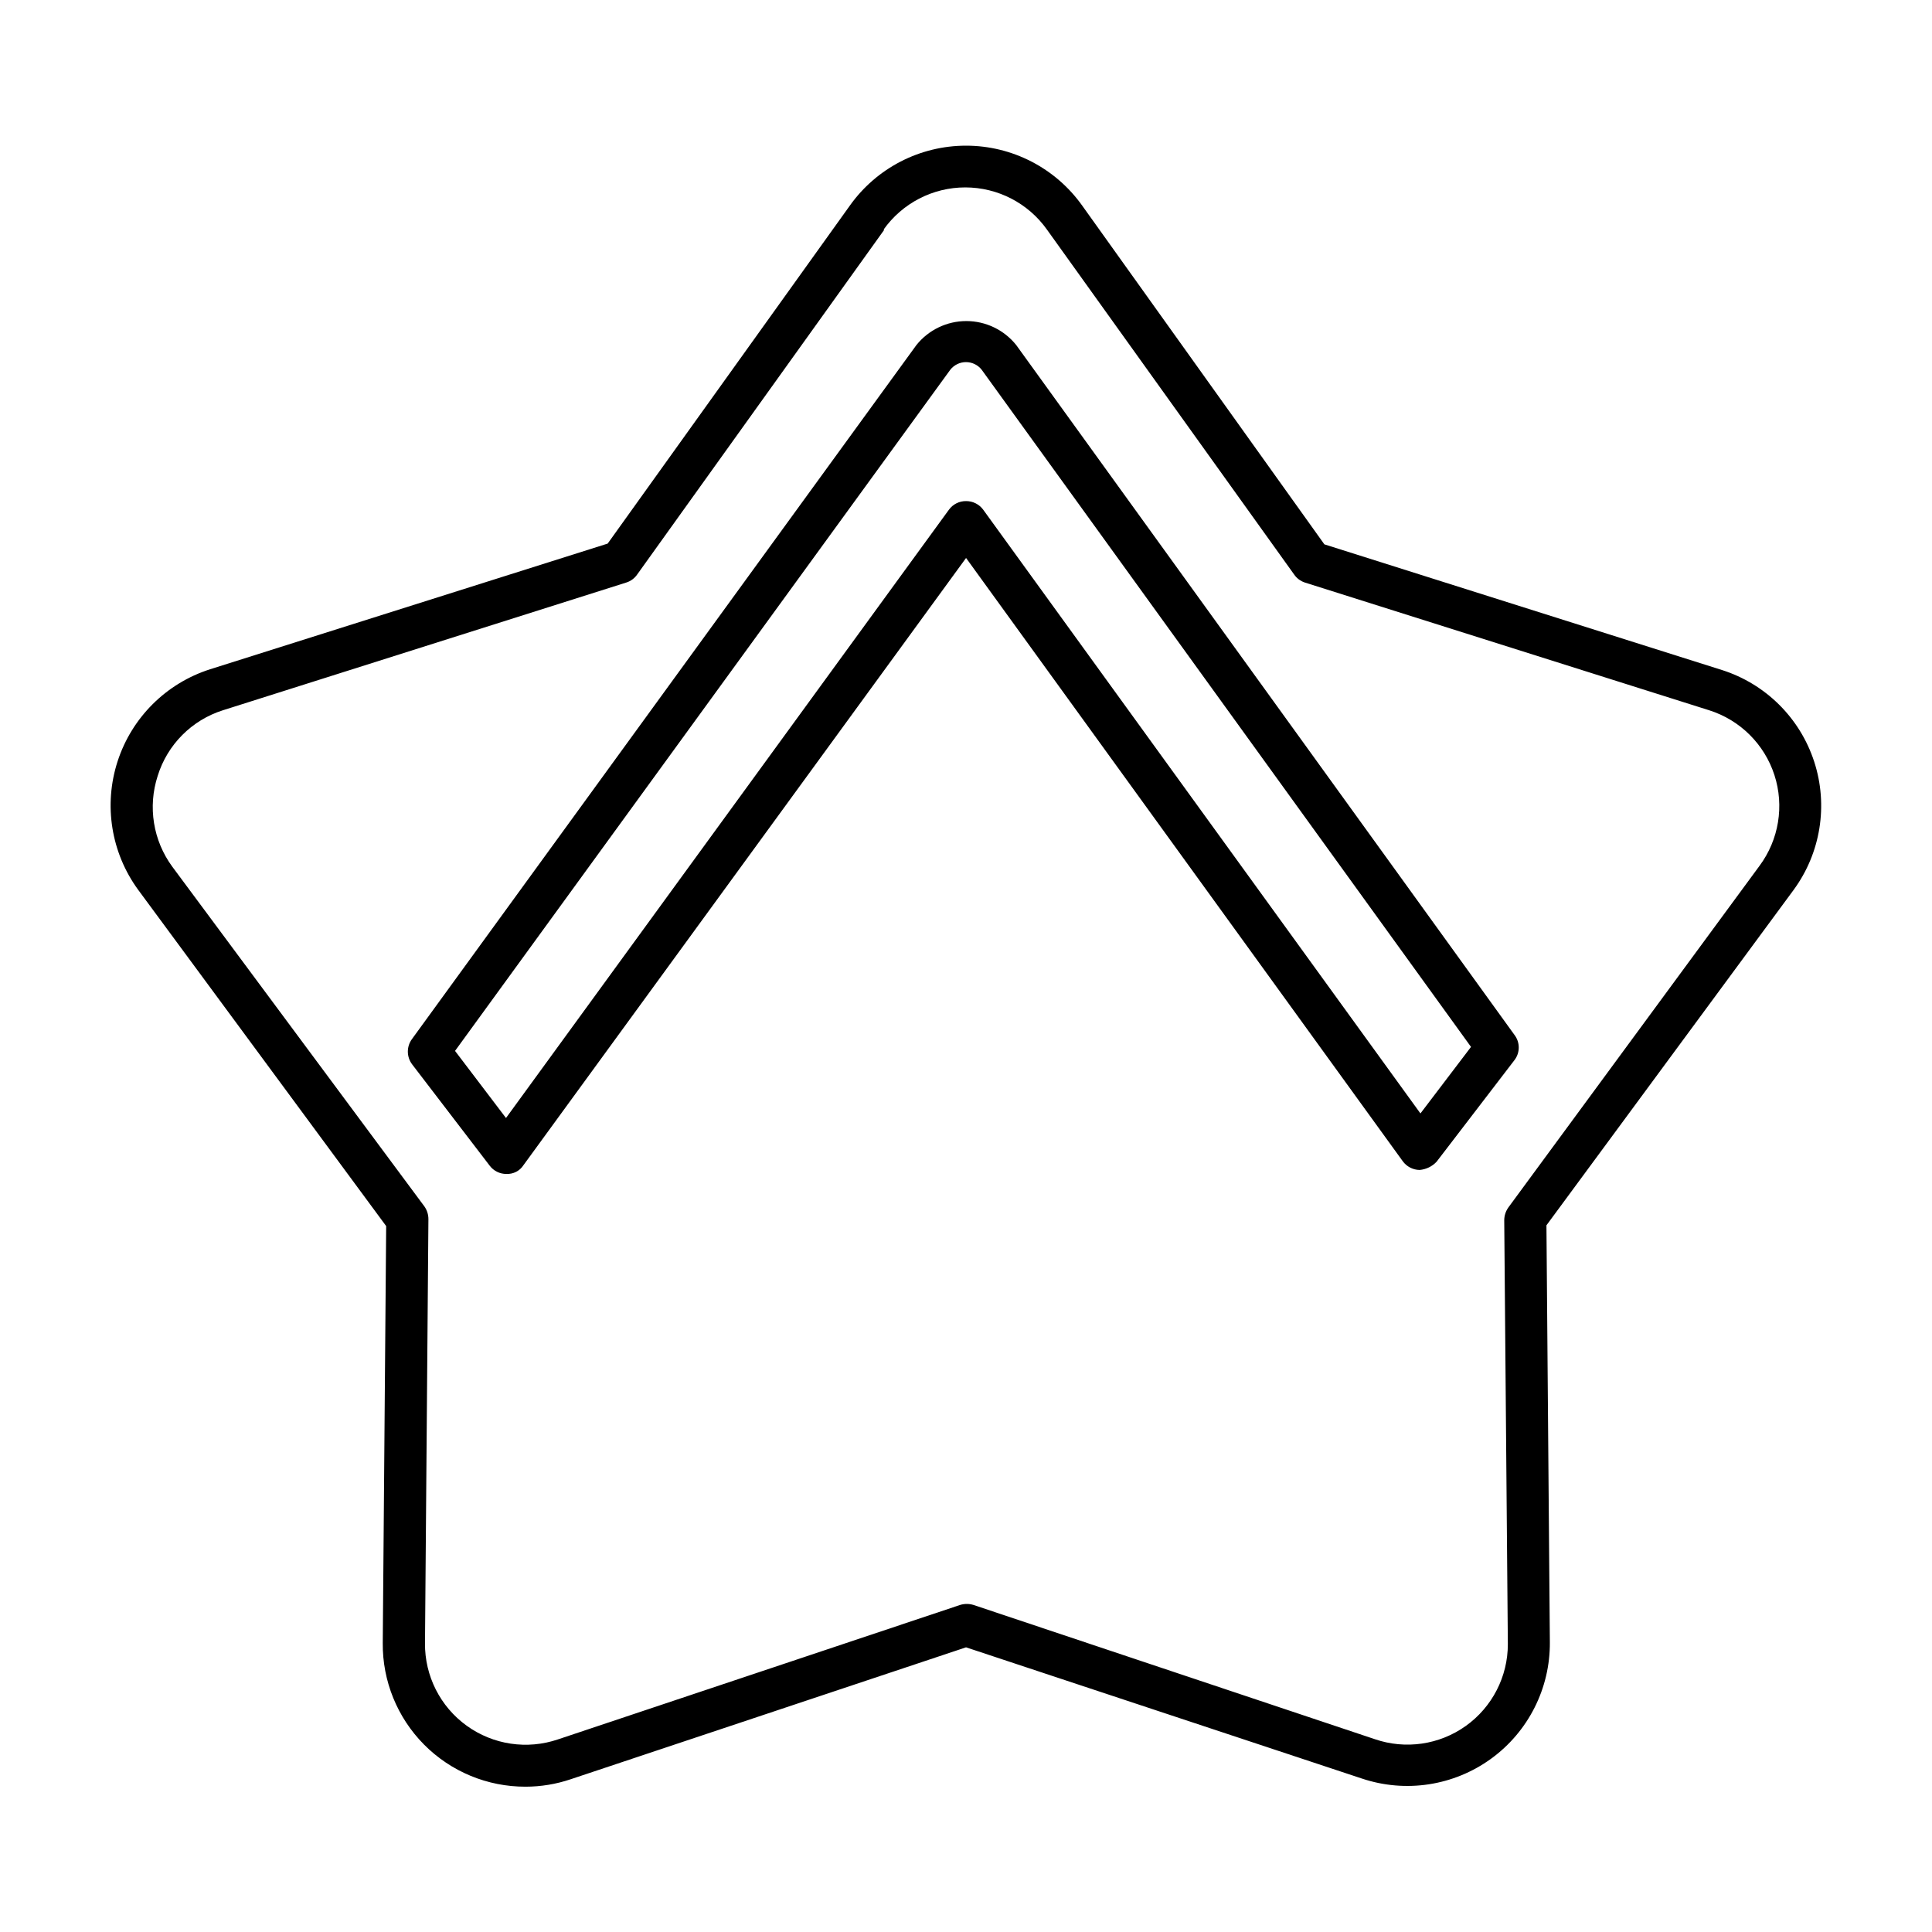
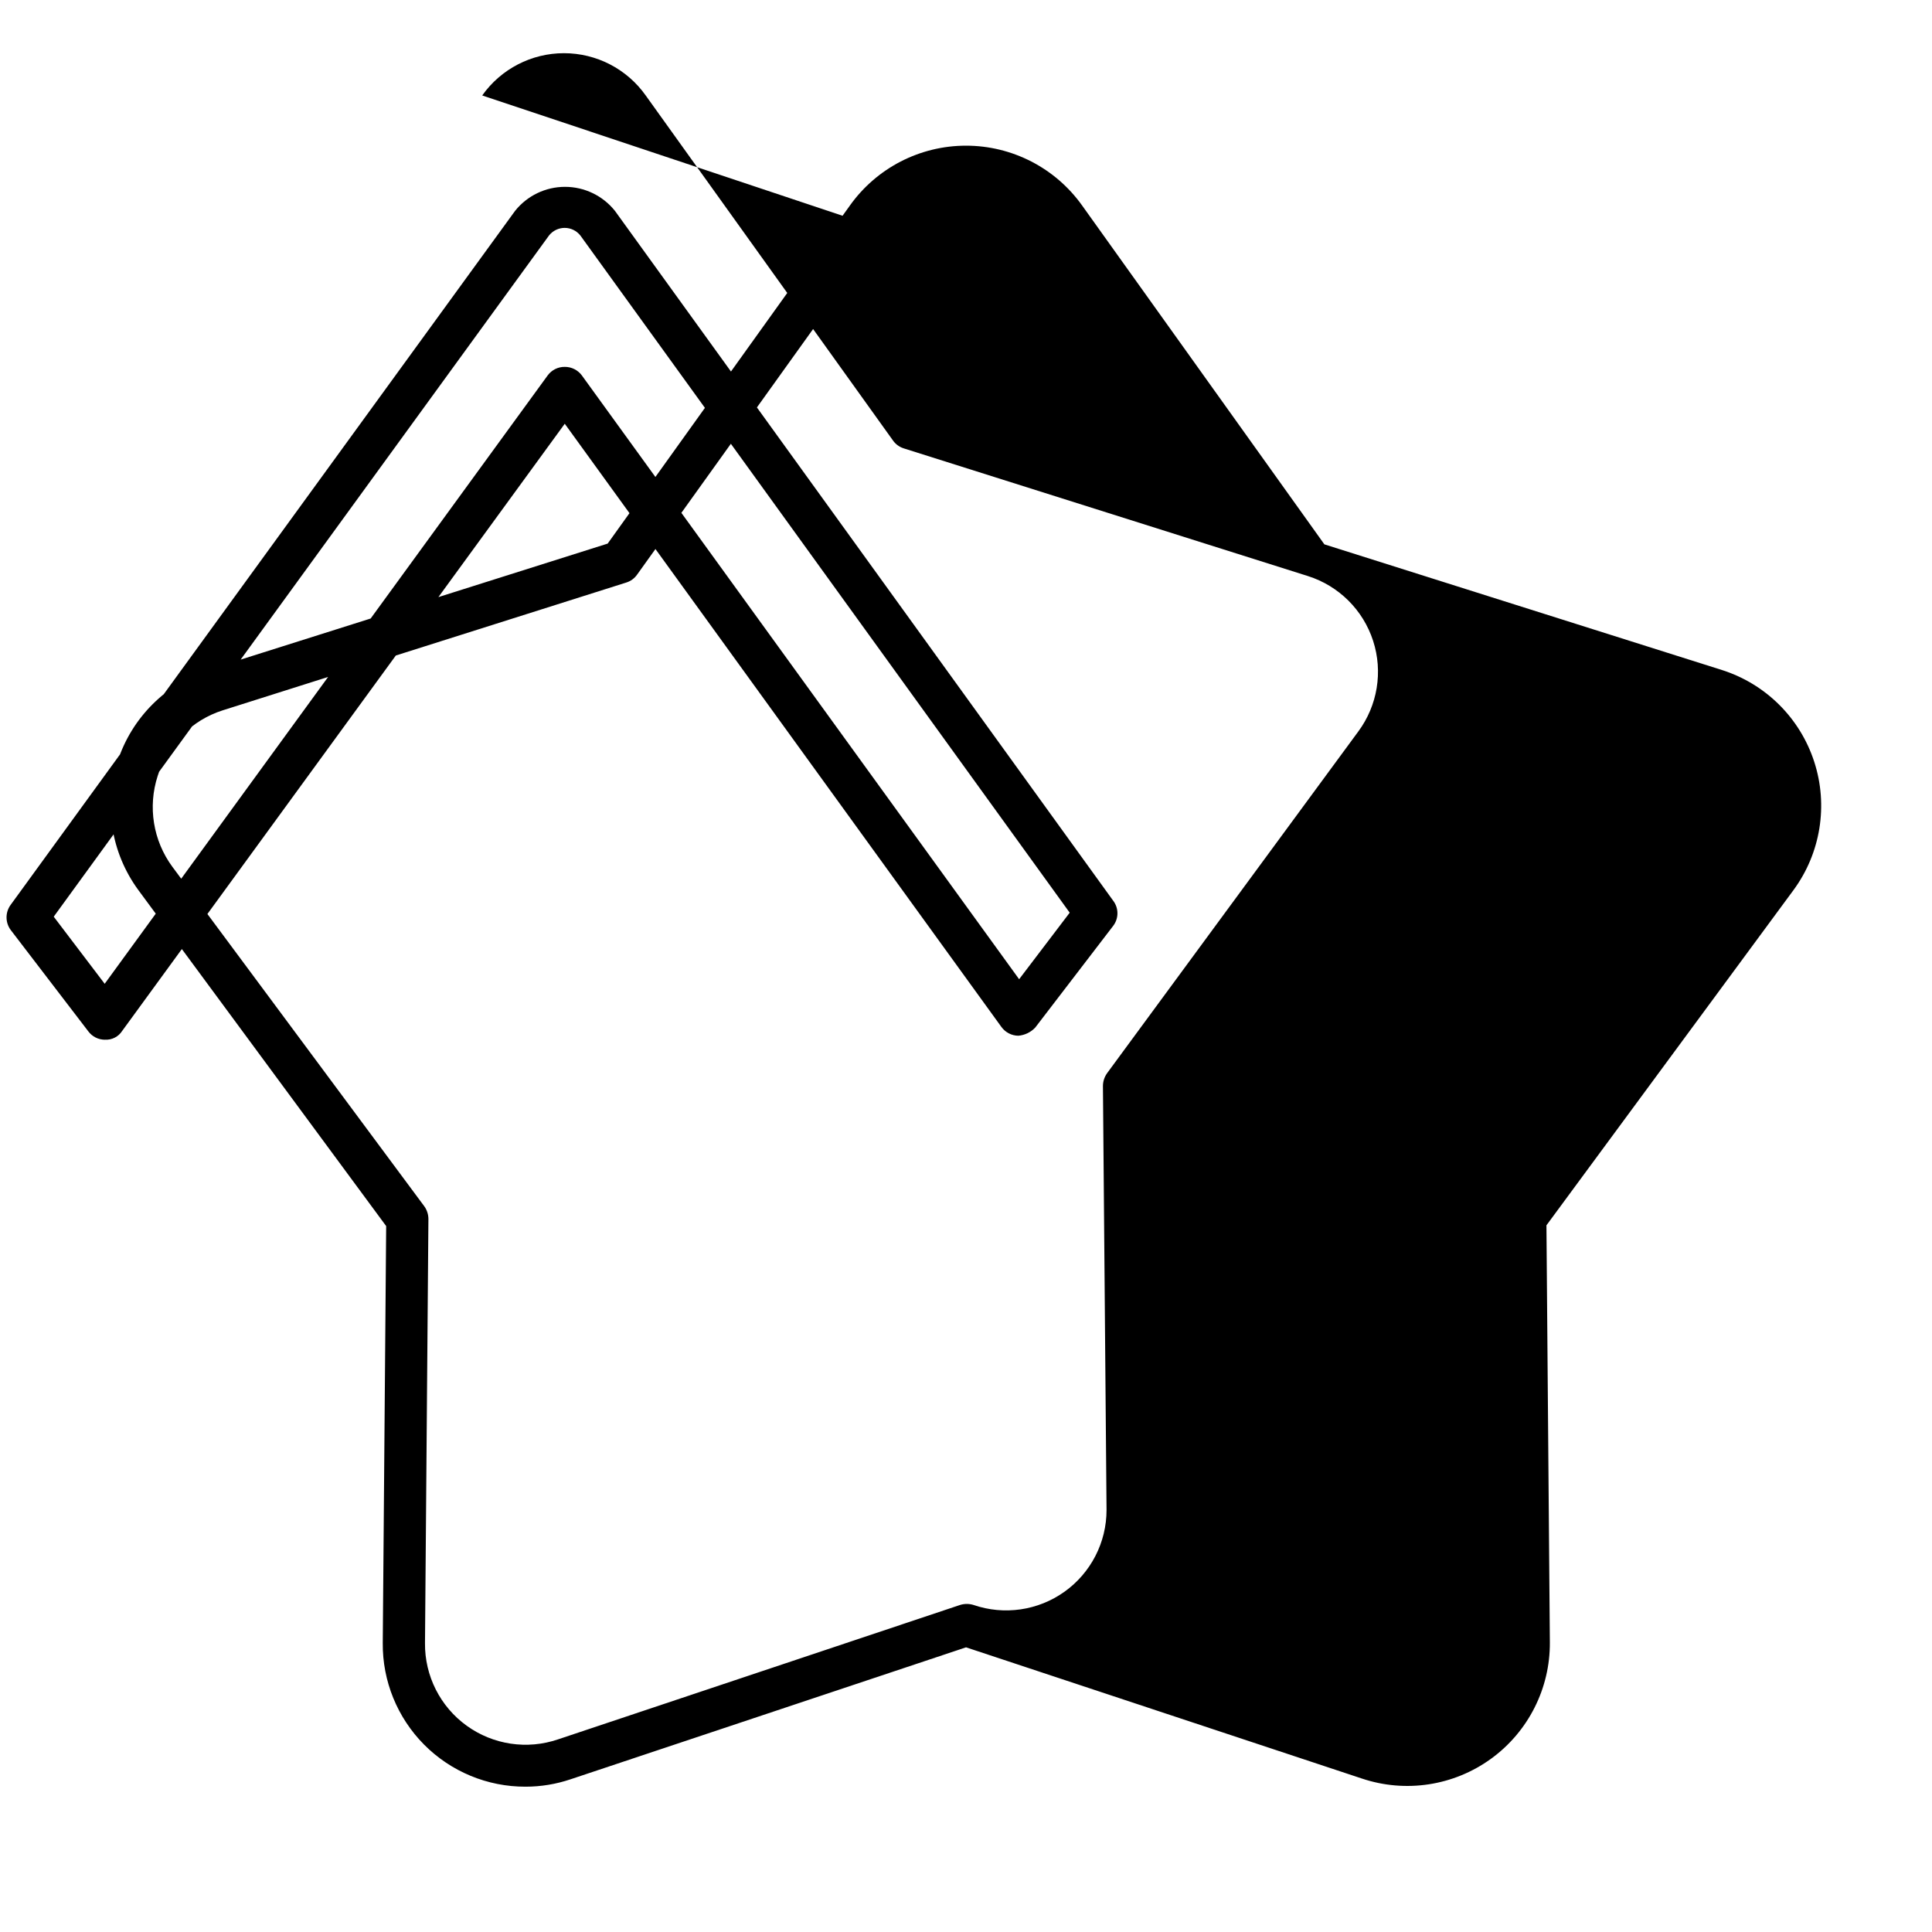
<svg xmlns="http://www.w3.org/2000/svg" fill="#000000" width="800px" height="800px" version="1.1" viewBox="144 144 512 512">
-   <path d="m283.27 617.49c-10.086 0.027-19.766-3.984-26.875-11.141-7.106-7.156-11.055-16.859-10.961-26.945l0.906-110.48-65.695-89.074c-7.207-9.836-9.242-22.535-5.469-34.129s12.898-20.66 24.512-24.363l105.35-33.301 64.184-89.578c7.09-9.961 18.559-15.875 30.785-15.875 12.223 0 23.691 5.914 30.781 15.875l64.184 89.777 105.35 33.301c11.586 3.68 20.688 12.715 24.453 24.273 3.766 11.555 1.734 24.219-5.457 34.02l-65.496 88.871 0.906 110.48c0.098 12.219-5.715 23.73-15.605 30.898-9.891 7.172-22.641 9.117-34.223 5.227l-104.89-34.766-104.79 34.965c-3.848 1.301-7.879 1.965-11.941 1.965m95.07-412.62-65.496 91.391c-0.695 1.004-1.707 1.75-2.871 2.113l-106.91 33.855c-8.258 2.617-14.715 9.109-17.281 17.383-2.66 8.184-1.219 17.148 3.879 24.082l66.809 90.031c0.691 0.988 1.062 2.168 1.055 3.375l-0.906 112.35v0.004c-0.086 8.648 4.027 16.805 11.039 21.871 7.008 5.066 16.043 6.418 24.23 3.621l106.55-35.621c1.148-0.352 2.375-0.352 3.527 0l106.35 35.57c8.137 2.801 17.125 1.496 24.129-3.504 7-5.004 11.152-13.082 11.141-21.688l-0.957-112.35c0.012-1.215 0.398-2.394 1.105-3.379l66.555-90.531c5.121-6.91 6.59-15.867 3.941-24.047-2.652-8.18-9.094-14.574-17.293-17.168l-107.16-33.855c-1.145-0.379-2.137-1.121-2.82-2.113l-65.496-91.391c-4.977-7.027-13.055-11.203-21.664-11.203s-16.688 4.176-21.664 11.203m-99.957 250.24c-1.746 0.008-3.391-0.816-4.434-2.219l-20.555-26.852c-1.484-1.988-1.484-4.715 0-6.703l133.66-183.89c3.215-4.019 8.082-6.359 13.227-6.359s10.012 2.34 13.227 6.359l132.05 182.83c1.496 1.965 1.496 4.688 0 6.652l-20.656 26.953c-1.176 1.25-2.773 2.023-4.484 2.168-1.777-0.016-3.441-0.879-4.484-2.32l-115.72-159.86-117.29 160.91c-0.98 1.535-2.715 2.422-4.535 2.32m-13.602-32.598 13.504 17.785 117.39-161.22c1.055-1.445 2.746-2.289 4.535-2.269 1.785-0.012 3.469 0.832 4.531 2.269l115.88 160.01 13.402-17.633-129.68-179.46c-1.004-1.273-2.535-2.019-4.156-2.019s-3.152 0.746-4.156 2.019z" />
+   <path d="m283.27 617.49c-10.086 0.027-19.766-3.984-26.875-11.141-7.106-7.156-11.055-16.859-10.961-26.945l0.906-110.48-65.695-89.074c-7.207-9.836-9.242-22.535-5.469-34.129s12.898-20.66 24.512-24.363l105.35-33.301 64.184-89.578c7.09-9.961 18.559-15.875 30.785-15.875 12.223 0 23.691 5.914 30.781 15.875l64.184 89.777 105.35 33.301c11.586 3.68 20.688 12.715 24.453 24.273 3.766 11.555 1.734 24.219-5.457 34.02l-65.496 88.871 0.906 110.48c0.098 12.219-5.715 23.73-15.605 30.898-9.891 7.172-22.641 9.117-34.223 5.227l-104.89-34.766-104.79 34.965c-3.848 1.301-7.879 1.965-11.941 1.965m95.07-412.62-65.496 91.391c-0.695 1.004-1.707 1.75-2.871 2.113l-106.91 33.855c-8.258 2.617-14.715 9.109-17.281 17.383-2.66 8.184-1.219 17.148 3.879 24.082l66.809 90.031c0.691 0.988 1.062 2.168 1.055 3.375l-0.906 112.35v0.004c-0.086 8.648 4.027 16.805 11.039 21.871 7.008 5.066 16.043 6.418 24.23 3.621l106.55-35.621c1.148-0.352 2.375-0.352 3.527 0c8.137 2.801 17.125 1.496 24.129-3.504 7-5.004 11.152-13.082 11.141-21.688l-0.957-112.35c0.012-1.215 0.398-2.394 1.105-3.379l66.555-90.531c5.121-6.91 6.59-15.867 3.941-24.047-2.652-8.18-9.094-14.574-17.293-17.168l-107.16-33.855c-1.145-0.379-2.137-1.121-2.82-2.113l-65.496-91.391c-4.977-7.027-13.055-11.203-21.664-11.203s-16.688 4.176-21.664 11.203m-99.957 250.24c-1.746 0.008-3.391-0.816-4.434-2.219l-20.555-26.852c-1.484-1.988-1.484-4.715 0-6.703l133.66-183.89c3.215-4.019 8.082-6.359 13.227-6.359s10.012 2.34 13.227 6.359l132.05 182.83c1.496 1.965 1.496 4.688 0 6.652l-20.656 26.953c-1.176 1.25-2.773 2.023-4.484 2.168-1.777-0.016-3.441-0.879-4.484-2.32l-115.72-159.86-117.29 160.91c-0.98 1.535-2.715 2.422-4.535 2.32m-13.602-32.598 13.504 17.785 117.39-161.22c1.055-1.445 2.746-2.289 4.535-2.269 1.785-0.012 3.469 0.832 4.531 2.269l115.88 160.01 13.402-17.633-129.68-179.46c-1.004-1.273-2.535-2.019-4.156-2.019s-3.152 0.746-4.156 2.019z" />
</svg>